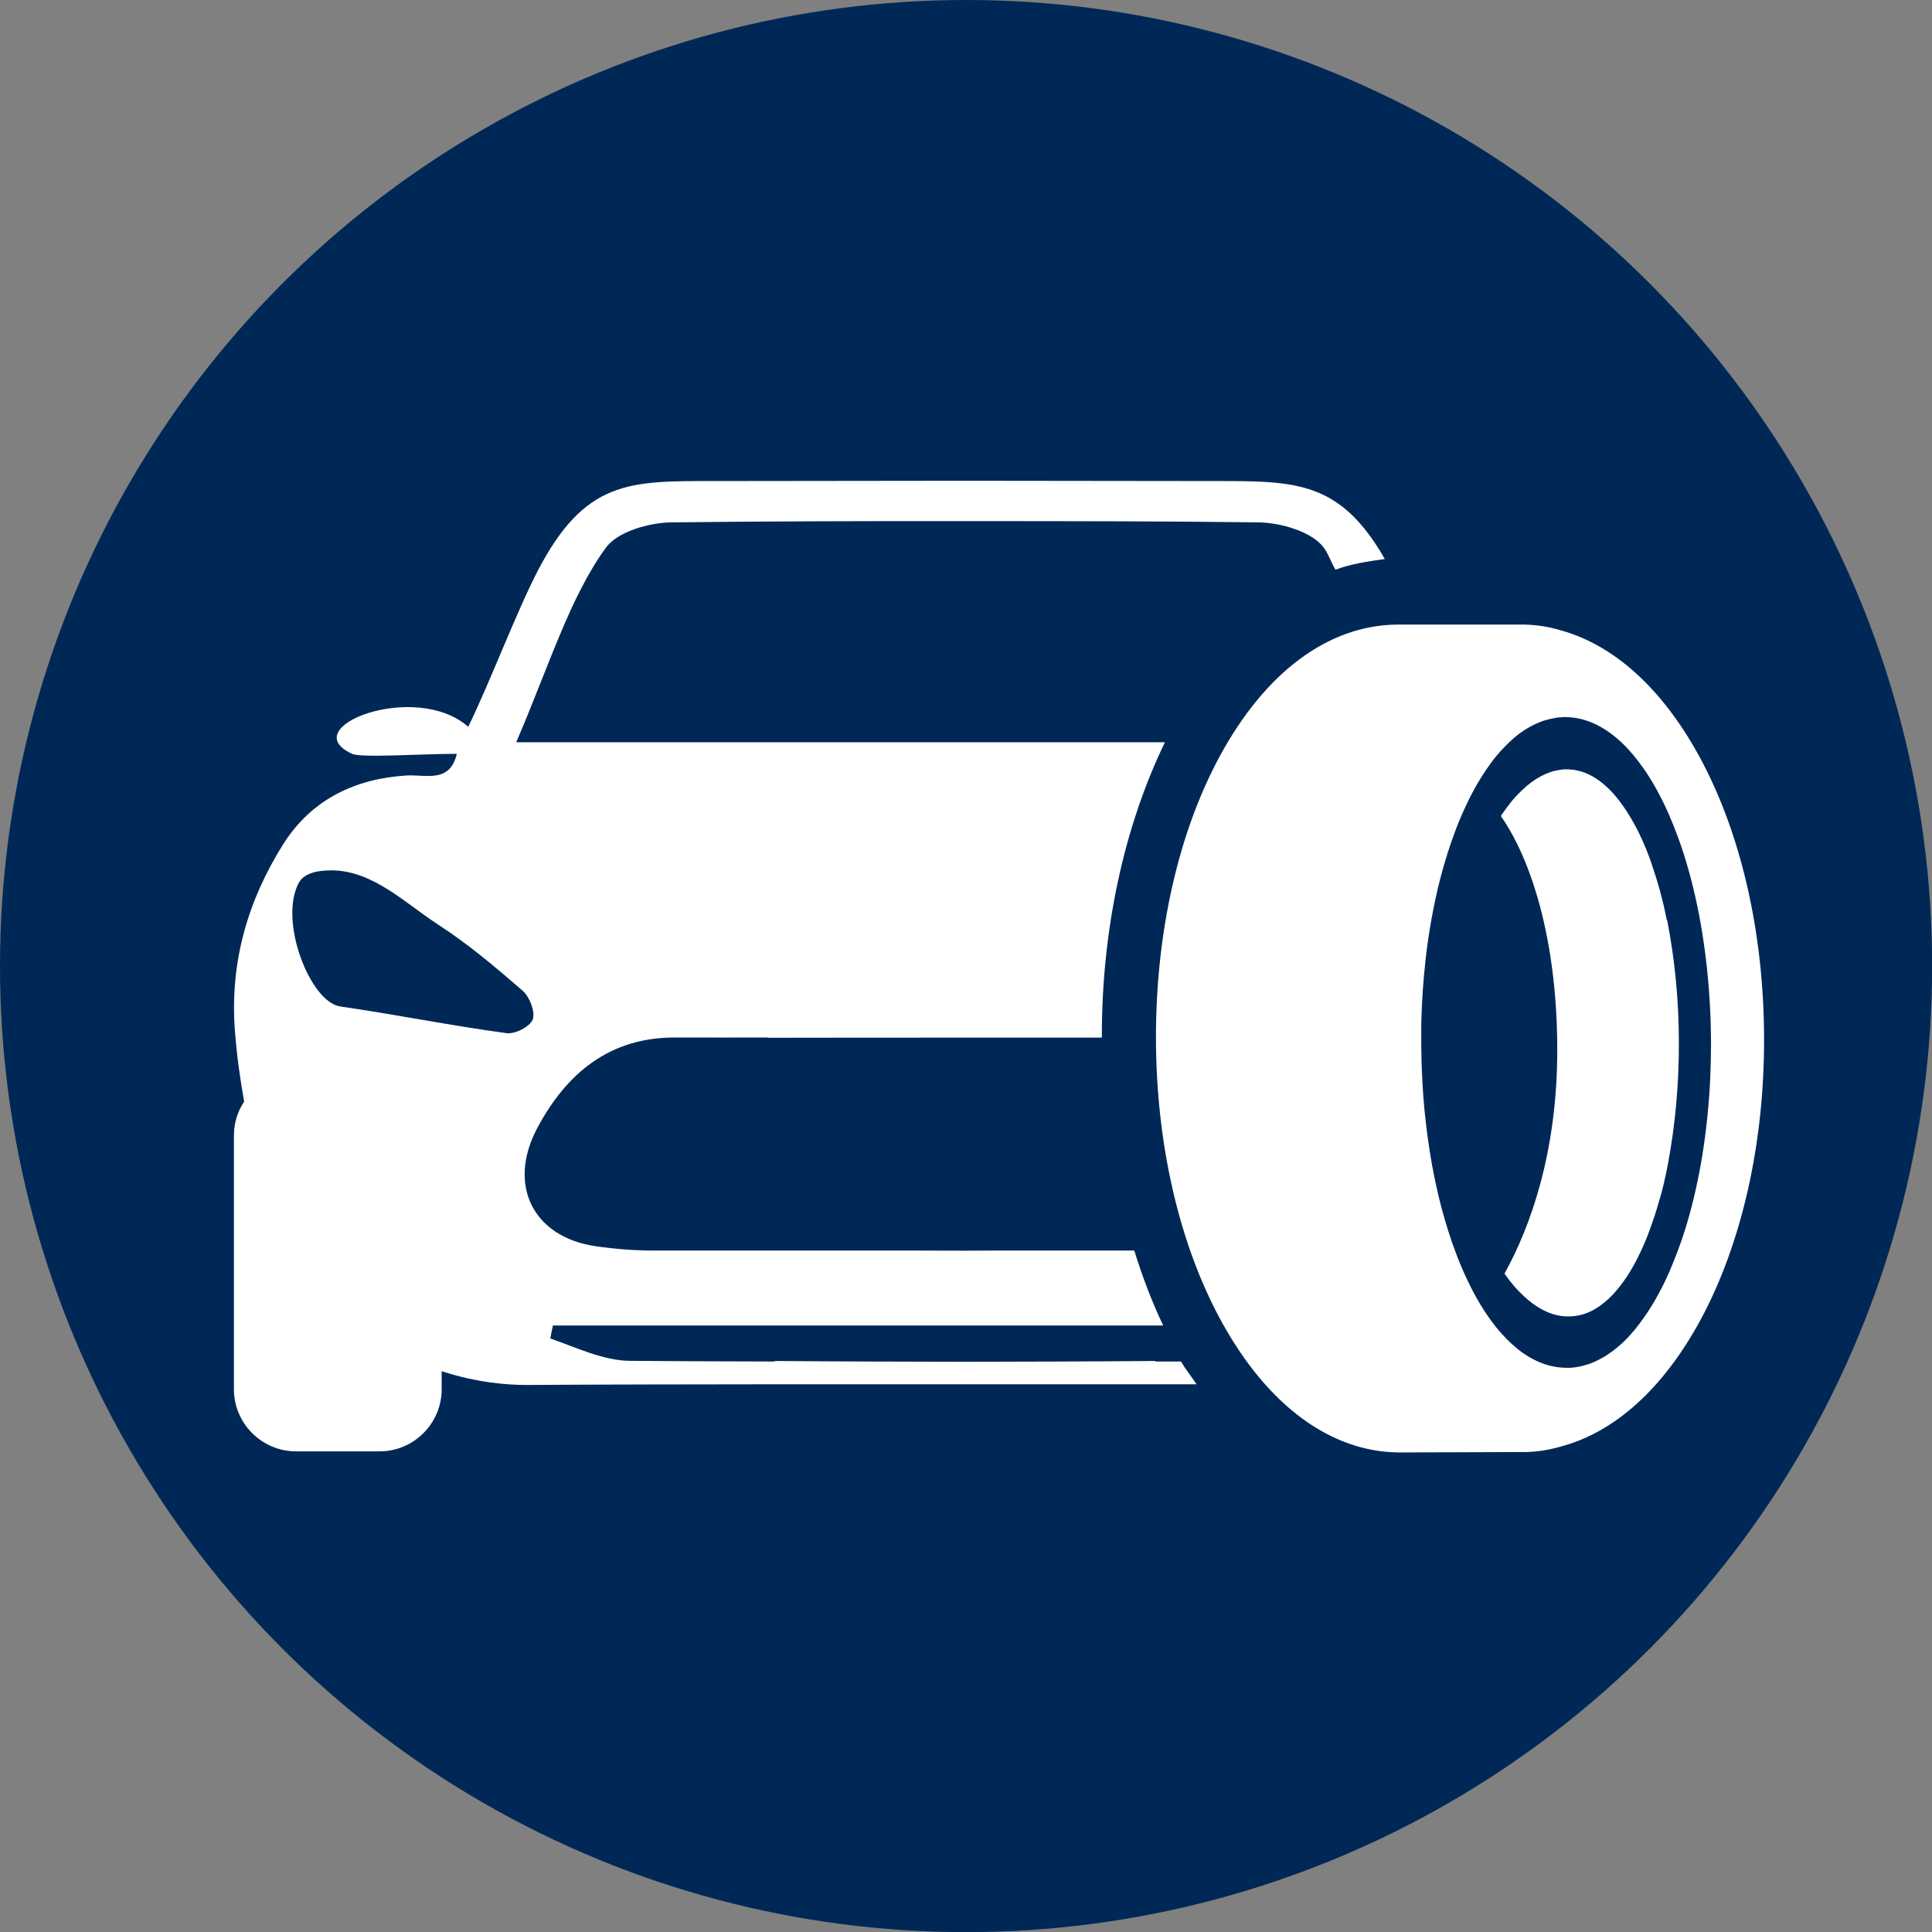
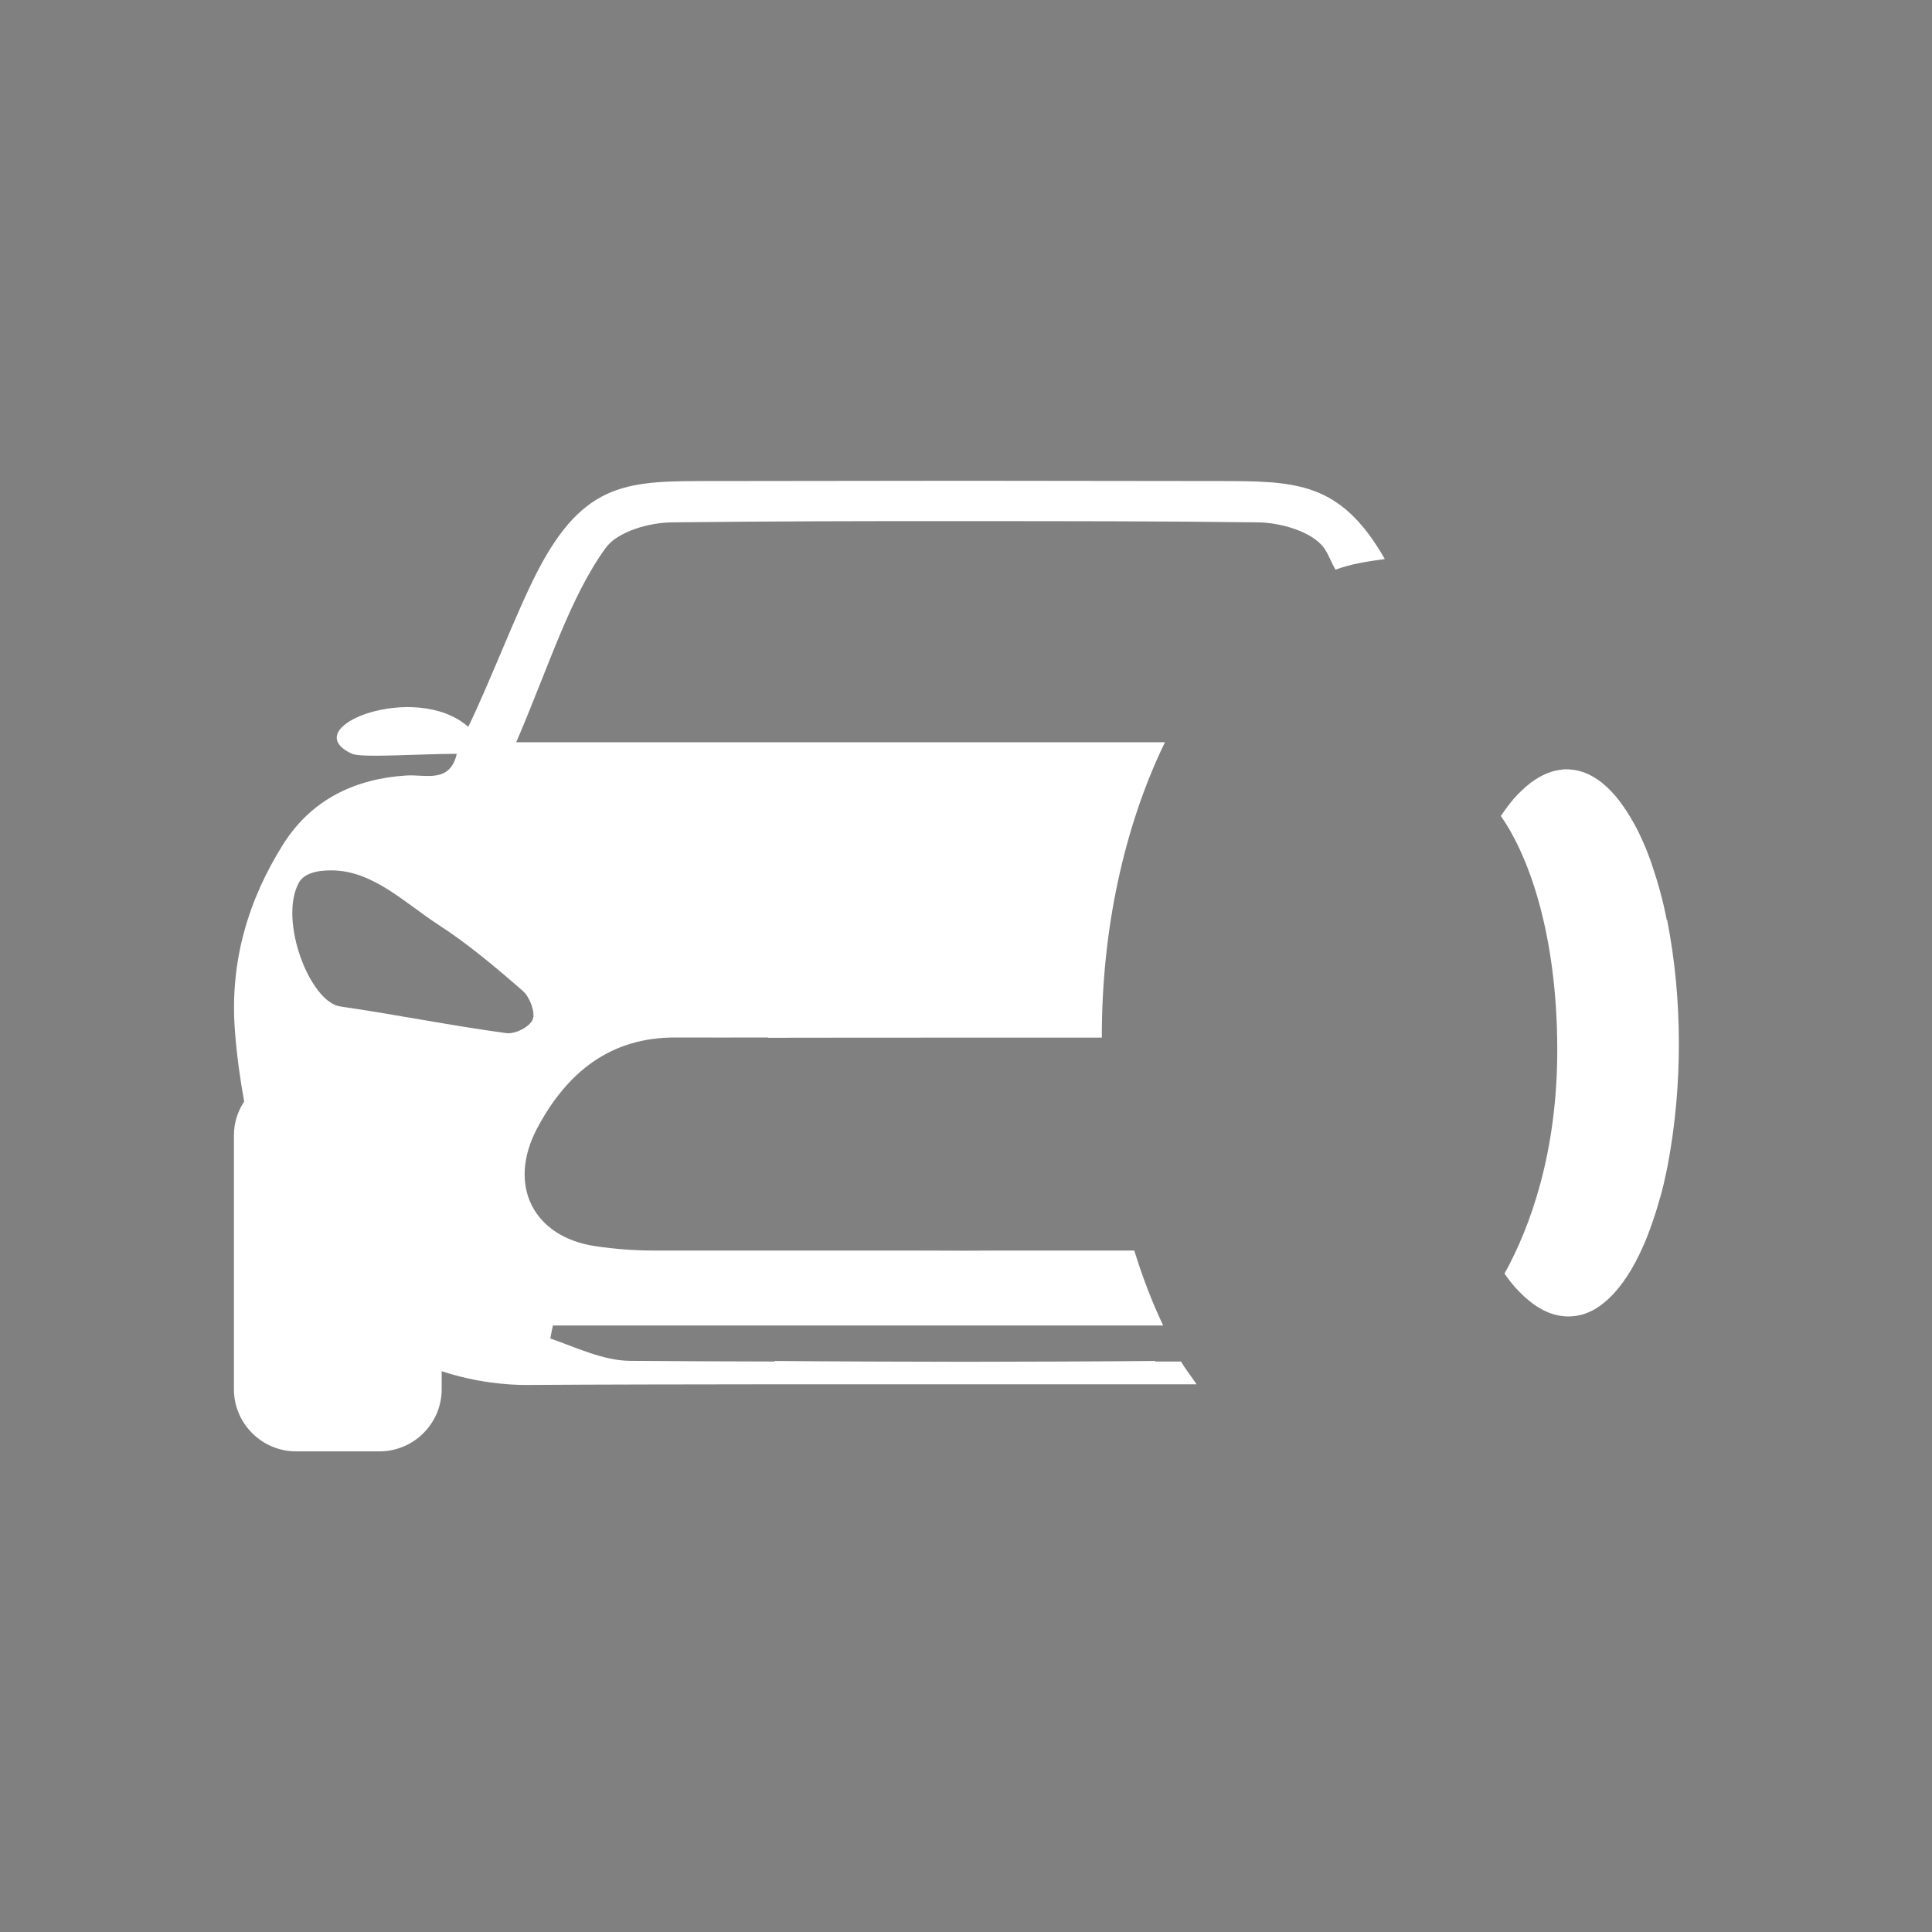
<svg xmlns="http://www.w3.org/2000/svg" id="a" viewBox="0 0 141.73 141.73">
  <rect x="0" y="0" width="141.73" height="141.73" fill="#808080" stroke="none" />
  <defs>
    <style>.b{fill:#fff;}.c{fill:#002856;}</style>
  </defs>
-   <circle class="c" cx="70.87" cy="70.87" r="70.87" />
  <g>
    <g>
-       <path class="b" d="M114.39,46.21c-.81-.24-1.64-.36-2.49-.39h-9.48c-5.01,.08-9.6,3.5-12.93,9.64-3.05,5.62-4.71,12.99-4.69,20.76,.02,7.77,1.73,15.13,4.81,20.73,3.37,6.14,7.99,9.56,13.01,9.6l9.34-.03h0c.89-.02,1.75-.17,2.6-.42,3.92-1.06,7.46-4.25,10.17-9.24,3.04-5.61,4.71-12.98,4.68-20.74-.02-7.77-1.72-15.12-4.8-20.72-2.74-4.98-6.3-8.15-10.23-9.19Zm11.13,30.25c0,1.8-.08,3.61-.26,5.39-.18,1.78-.45,3.55-.83,5.27-.38,1.72-.86,3.41-1.49,5-.15,.4-.32,.79-.48,1.18-.18,.38-.34,.77-.54,1.14-.19,.38-.39,.74-.6,1.1-.22,.35-.43,.71-.67,1.04-.46,.67-.97,1.3-1.53,1.84-.57,.54-1.19,1.01-1.86,1.34-.16,.09-.34,.16-.51,.23-.17,.08-.35,.12-.52,.17-.09,.02-.17,.06-.26,.07l-.27,.05c-.09,.01-.18,.04-.27,.04l-.26,.02c-.08,0-.16,0-.25,0-.63,0-1.26-.13-1.84-.35-.66-.26-1.27-.63-1.81-1.08-.55-.45-1.03-.96-1.48-1.5-.87-1.09-1.57-2.28-2.13-3.47-.57-1.19-1.02-2.39-1.39-3.55-.37-1.16-.67-2.28-.9-3.35-.47-2.13-.71-4.03-.87-5.59-.15-1.57-.19-2.81-.22-3.65-.01-.84-.02-1.29-.02-1.29h0s0-.45,0-1.29c.02-.84,.06-2.08,.2-3.65,.14-1.57,.38-3.47,.84-5.6,.22-1.07,.52-2.19,.88-3.35,.37-1.16,.81-2.36,1.38-3.56,.56-1.2,1.25-2.38,2.11-3.48,.44-.54,.93-1.05,1.47-1.51,.54-.45,1.15-.83,1.81-1.09,.08-.03,.16-.07,.25-.1l.26-.07c.08-.02,.17-.05,.26-.07l.26-.05,.26-.05,.26-.02,.26-.02h.02c.09,0,.17,0,.25,.01,.72,.03,1.44,.23,2.1,.56,.67,.33,1.3,.8,1.86,1.33,.57,.54,1.08,1.17,1.55,1.83,.24,.33,.45,.68,.67,1.03,.21,.36,.41,.72,.6,1.09,.2,.37,.37,.76,.55,1.14,.16,.39,.34,.78,.49,1.18,.63,1.59,1.12,3.27,1.51,4.99,.39,1.72,.67,3.49,.86,5.27,.19,1.78,.29,3.59,.3,5.39Z" />
      <path class="b" d="M122.27,67.48l-.11-.54-.12-.54c-.08-.36-.18-.71-.27-1.06-.19-.7-.41-1.39-.64-2.06-.11-.34-.25-.66-.37-.99-.14-.32-.27-.65-.42-.95-.14-.32-.3-.61-.46-.91-.17-.29-.33-.58-.51-.86-.36-.55-.74-1.07-1.16-1.51-.42-.44-.88-.82-1.36-1.09-.48-.28-1-.45-1.52-.51h-.1l-.05-.02h-.02s.05,0,0,0h-.46l-.18,.03-.18,.02c-.06,.01-.13,.03-.19,.04l-.19,.04c-.06,.01-.13,.04-.19,.06-.51,.17-1,.44-1.45,.77-.45,.34-.86,.74-1.25,1.17-.35,.41-.67,.85-.97,1.29,2.13,3.04,4.12,8.83,4.14,17.06,.02,7.64-2,13.13-3.87,16.51,.25,.36,.52,.71,.81,1.04,.39,.42,.8,.82,1.26,1.16,.45,.33,.94,.6,1.45,.76,.51,.16,1.04,.22,1.56,.16l.23-.03s.07-.01,.1-.02l.09-.02,.18-.04c.06-.01,.13-.04,.19-.06,.13-.04,.25-.09,.38-.15,.12-.06,.25-.11,.37-.19,.48-.28,.94-.66,1.35-1.1,.1-.12,.2-.23,.31-.35,.1-.12,.19-.25,.29-.37,.1-.12,.19-.26,.28-.39,.05-.07,.09-.13,.14-.2l.13-.21c.18-.27,.34-.57,.5-.86,.15-.3,.31-.6,.45-.92,.15-.31,.28-.64,.41-.96,.12-.33,.25-.65,.36-.99,.24-.67,.44-1.36,.64-2.06,.09-.35,.19-.7,.26-1.06l.12-.54,.11-.54c.55-2.91,.83-5.96,.82-9,0-3.05-.29-6.09-.86-9Z" />
    </g>
    <path class="b" d="M86.65,99.88c-.64,0-1.27,0-1.9,0v-.04c-4.6,.04-9.29,.05-13.96,.06-4.67-.01-9.36-.02-13.96-.06v.04c-3.56-.01-7.14-.02-10.64-.05-1.95-.02-3.97-1-5.82-1.64,.06-.32,.12-.63,.19-.95h44.77c-.82-1.73-1.52-3.56-2.12-5.5-2.97,0-5.95,0-8.92,0-1.12,0-2.34,0-3.5,.01-1.16,0-2.38-.01-3.5-.01-4.01,0-8.02,0-12.03,0-.26,0-.52,0-.78,0h0c-2.17,0-4.33,0-6.5,0-1.43,0-2.88-.11-4.3-.32-4.54-.67-6.5-4.45-4.27-8.66,2.16-4.06,5.35-6.68,10.16-6.65,2.26,.01,4.52,0,6.78,0v.02c4.81,0,9.62-.02,14.43-.01,3.35,0,6.7,0,10.05,0-.02-7.97,1.66-15.55,4.63-21.67H37.87c2.43-5.66,3.93-10.62,6.56-14.25,.86-1.2,3.17-1.86,4.84-1.88,6.94-.08,14.39-.1,21.51-.09,7.12,0,14.57,0,21.51,.09,1.67,.02,3.97,.68,4.84,1.88,.33,.45,.54,1.1,.84,1.59,1.16-.43,2.39-.61,3.62-.78-3.27-5.71-6.52-5.72-12.27-5.72l-17.05-.02h-2.99l-17.05,.02c-6.06,0-9.34-.06-12.8,6.62-1.56,3.02-3.47,8.1-5.08,11.41-3.87-3.42-12.78,.04-8.52,1.98,.69,.31,5.04,0,7.68,0-.51,2.19-2.29,1.5-3.7,1.59-3.68,.23-6.93,1.7-9.04,5.05-2.56,4.07-3.92,8.6-3.54,13.64,.14,1.89,.39,3.6,.68,5.23-.47,.71-.75,1.56-.75,2.47v18.64c0,2.5,2.05,4.55,4.55,4.55h6.14c2.5,0,4.55-2.05,4.55-4.55v-1.33c2.59,.85,4.87,1.01,6.19,1.01,6-.04,12.11-.04,18.21-.05,4.61,0,9.29,0,13.96,0,4.66,0,9.35,0,13.96,0,1.02,0,2.03,0,3.06,0-.38-.57-.79-1.07-1.15-1.68Zm-61.7-26.05c-2.2-.32-4.53-6.29-3.03-9.07,.37-.68,1.31-.92,2.42-.91,3.02,.02,5.33,2.37,7.82,3.99,2.19,1.42,4.22,3.13,6.2,4.86,.5,.43,.93,1.58,.72,2.09-.22,.54-1.3,1.09-1.93,1-4.08-.55-8.13-1.37-12.21-1.96Z" />
  </g>
</svg>